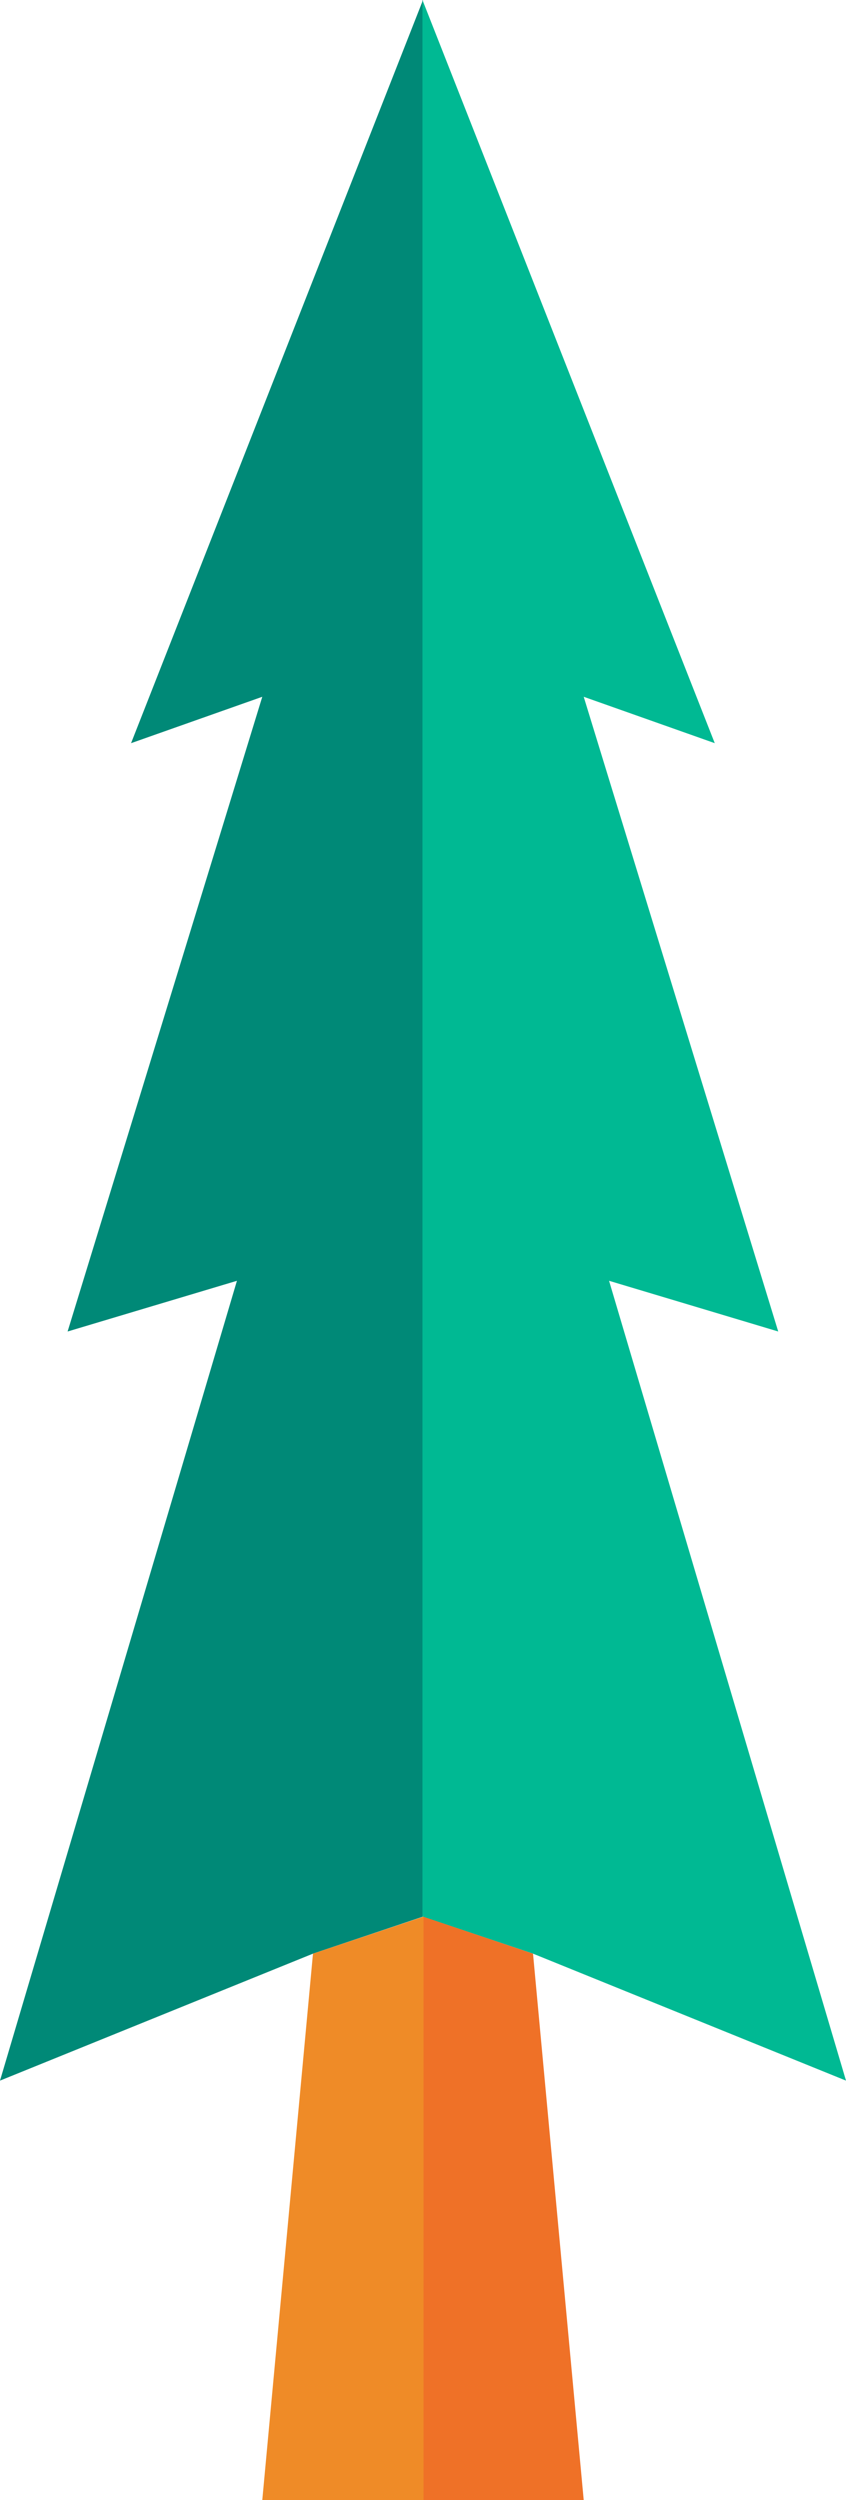
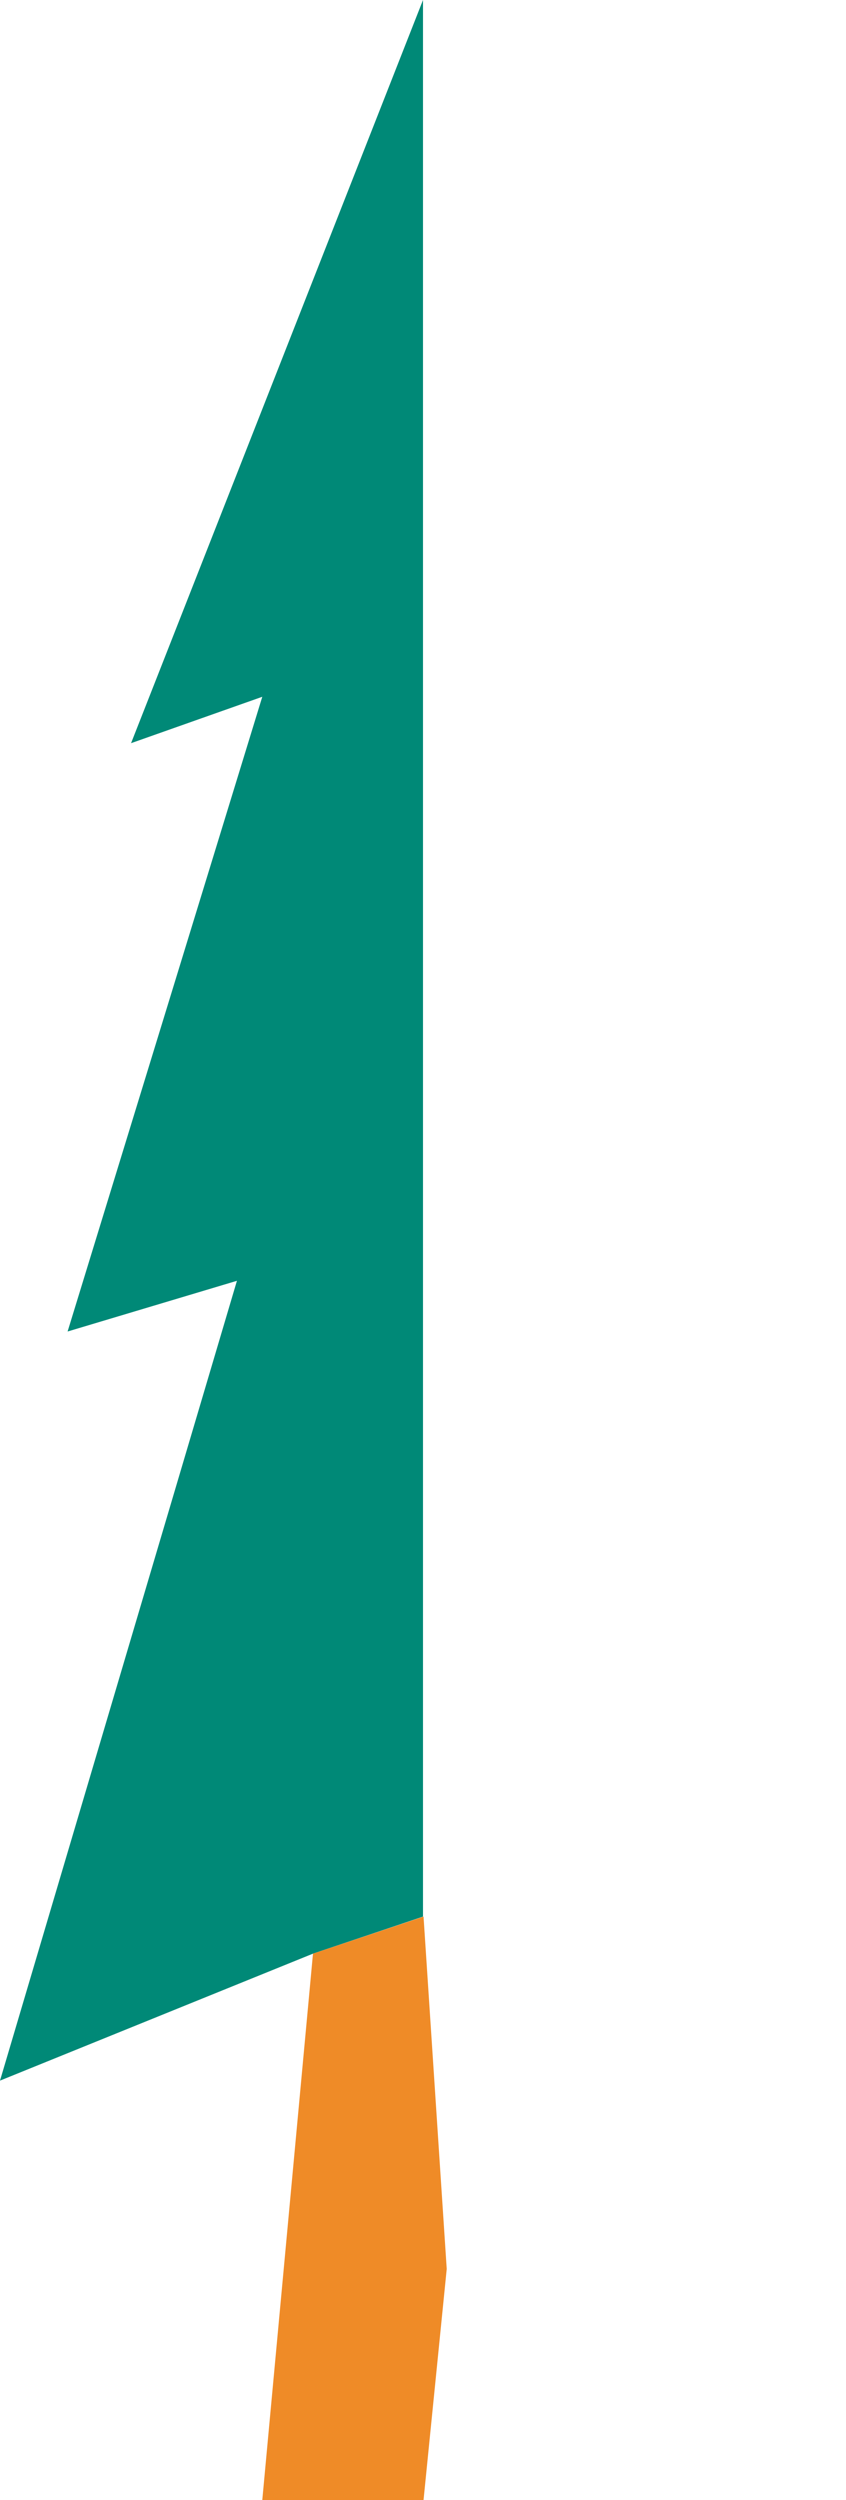
<svg xmlns="http://www.w3.org/2000/svg" id="_レイヤー_2" viewBox="0 0 47.06 139">
  <defs>
    <style>.cls-1{fill:#ef8b27;}.cls-1,.cls-2,.cls-3,.cls-4{stroke-width:0px;}.cls-2{fill:#008977;}.cls-3{fill:#ef7127;}.cls-4{fill:#00b993;}</style>
  </defs>
  <g id="_レイヤー_2-2">
    <polygon class="cls-1" points="23.56 139 22.02 124.62 23.56 106.56 24.85 126.15 23.56 139" />
-     <polygon class="cls-2" points="23.56 106.56 20.55 57.84 23.5 0 26.02 57.84 23.56 106.56" />
    <polygon class="cls-2" points="17.41 108.62 0 115.68 13.18 71.21 3.76 74.03 14.59 38.74 7.29 41.32 23.53 0 23.53 106.56 17.41 108.62" />
-     <polygon class="cls-4" points="29.65 108.62 47.06 115.68 33.88 71.21 43.29 74.03 32.47 38.74 39.76 41.32 23.5 0 23.5 106.56 29.65 108.62" />
-     <polygon class="cls-3" points="23.53 139 32.47 139 29.65 108.62 23.53 106.56 23.53 139" />
    <polygon class="cls-1" points="23.56 139 14.59 139 17.41 108.62 23.56 106.56 23.56 139" />
  </g>
</svg>